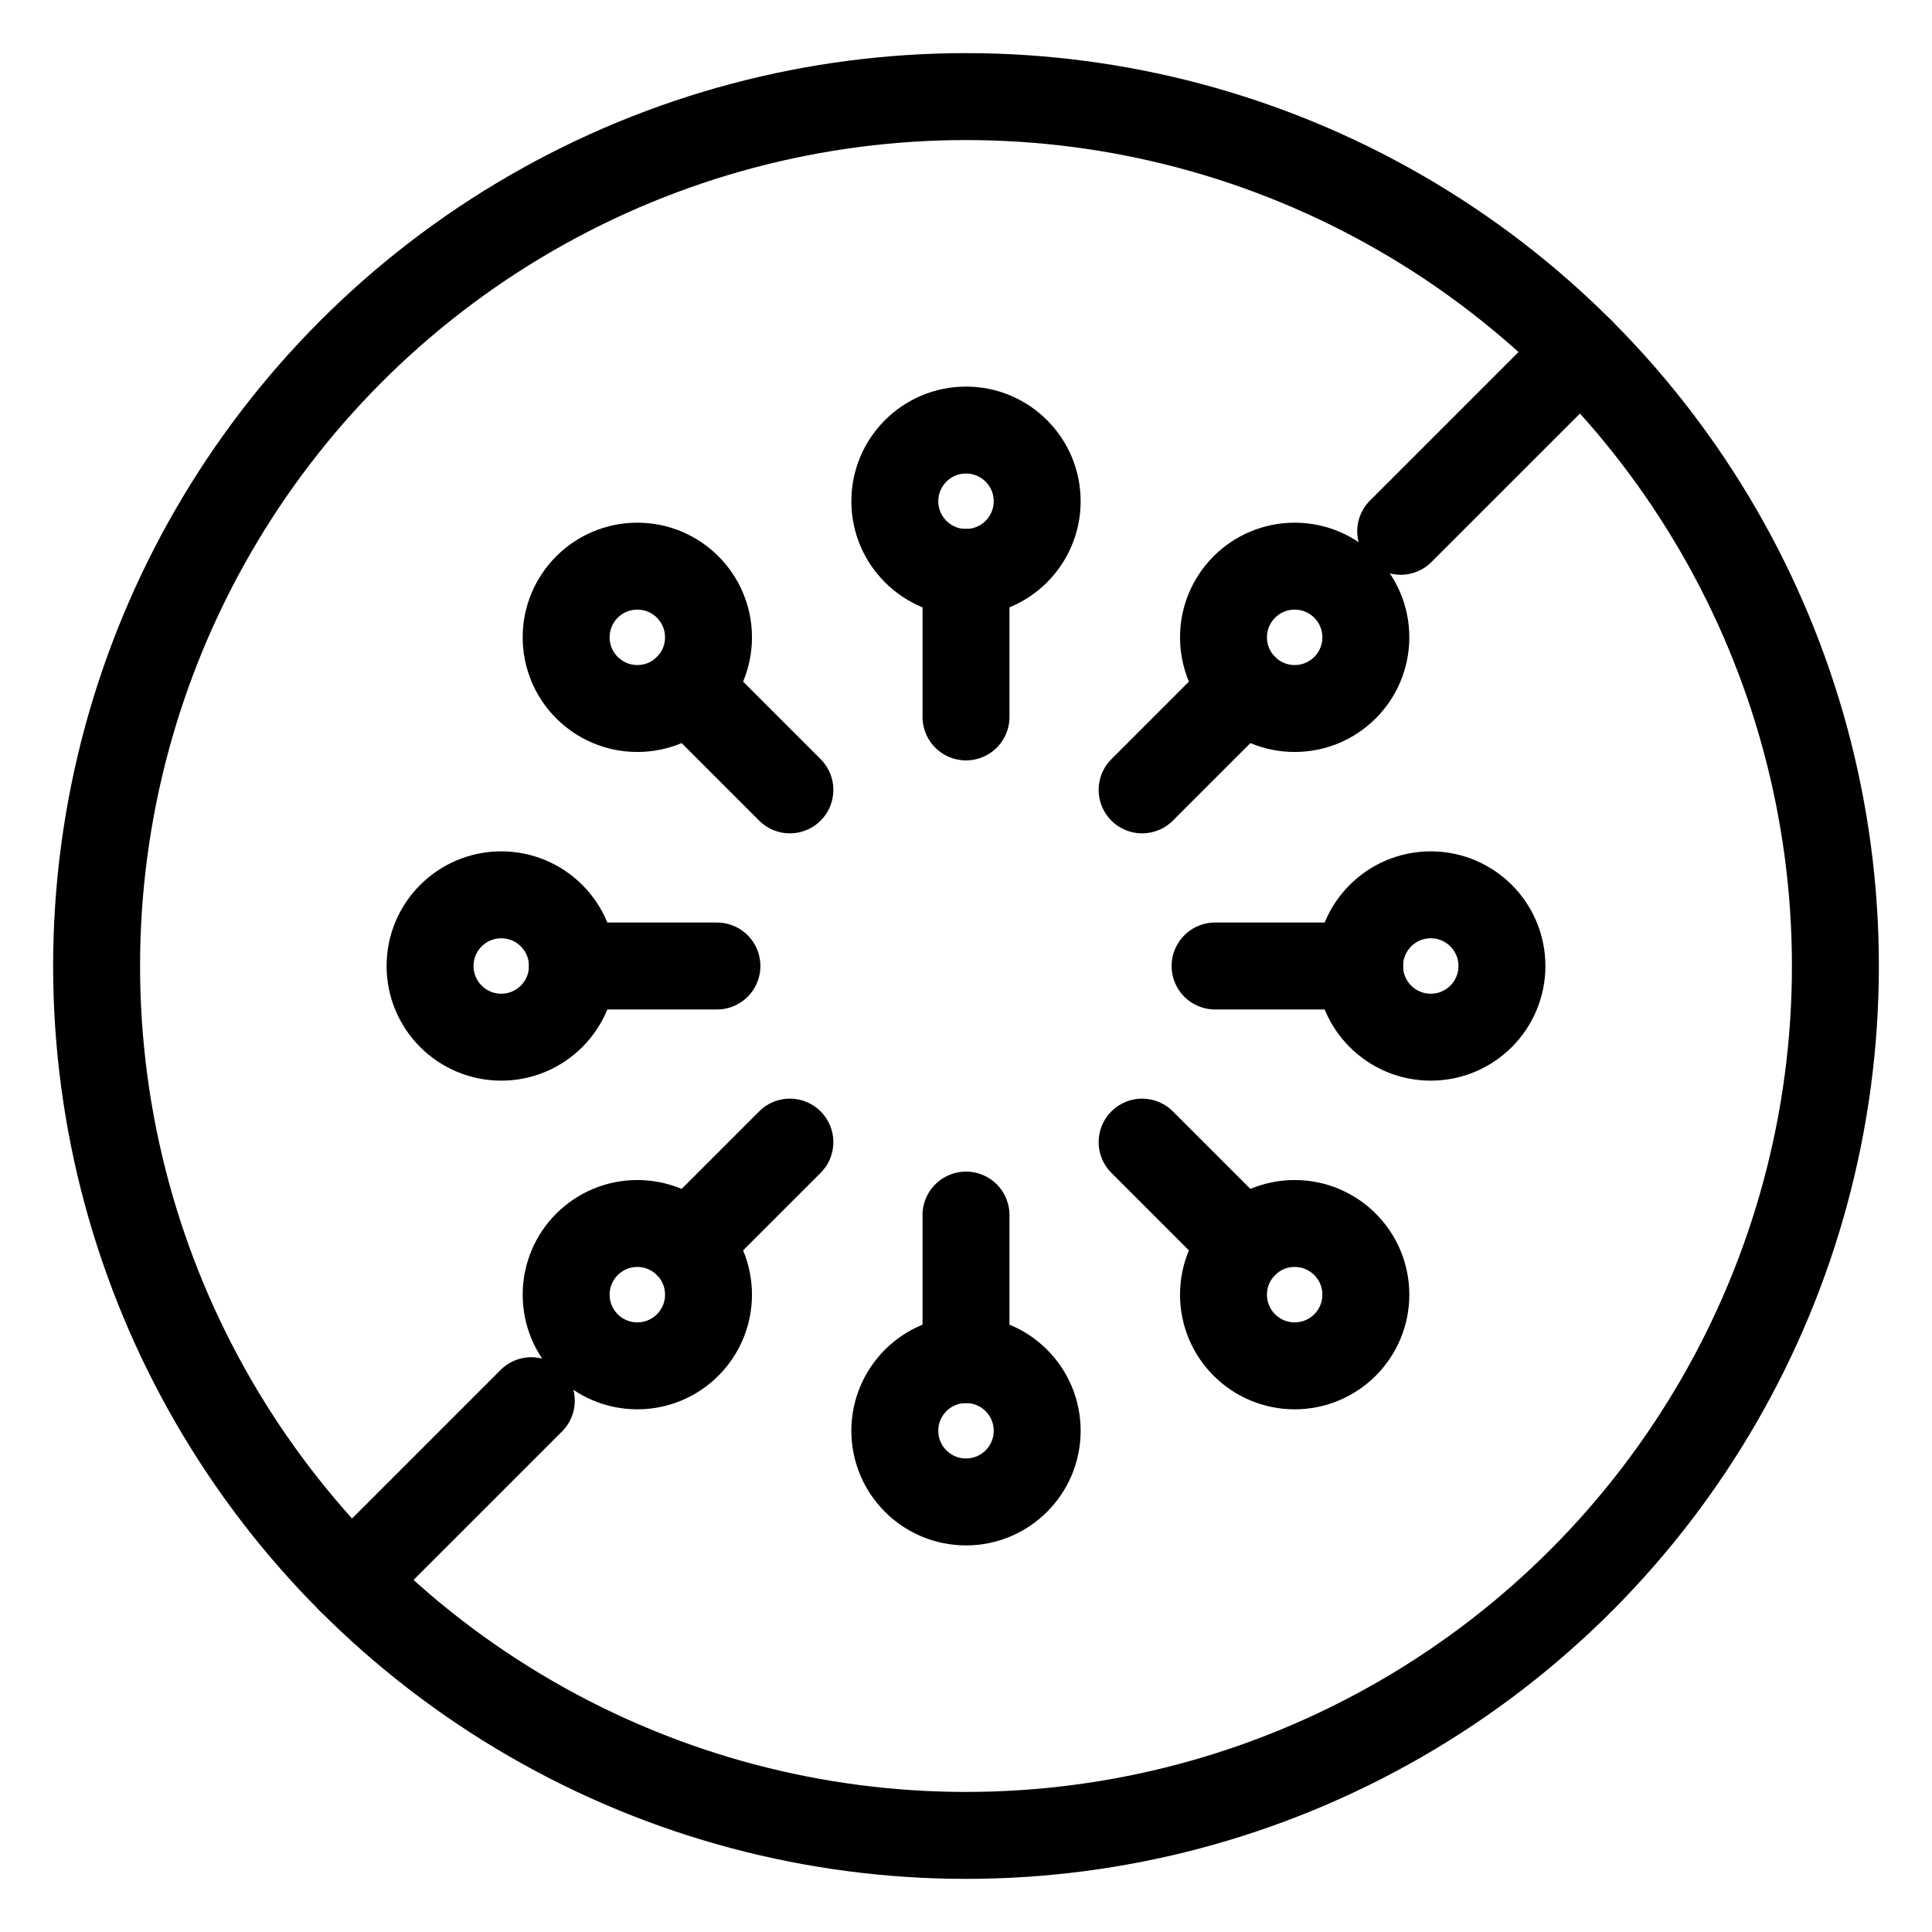
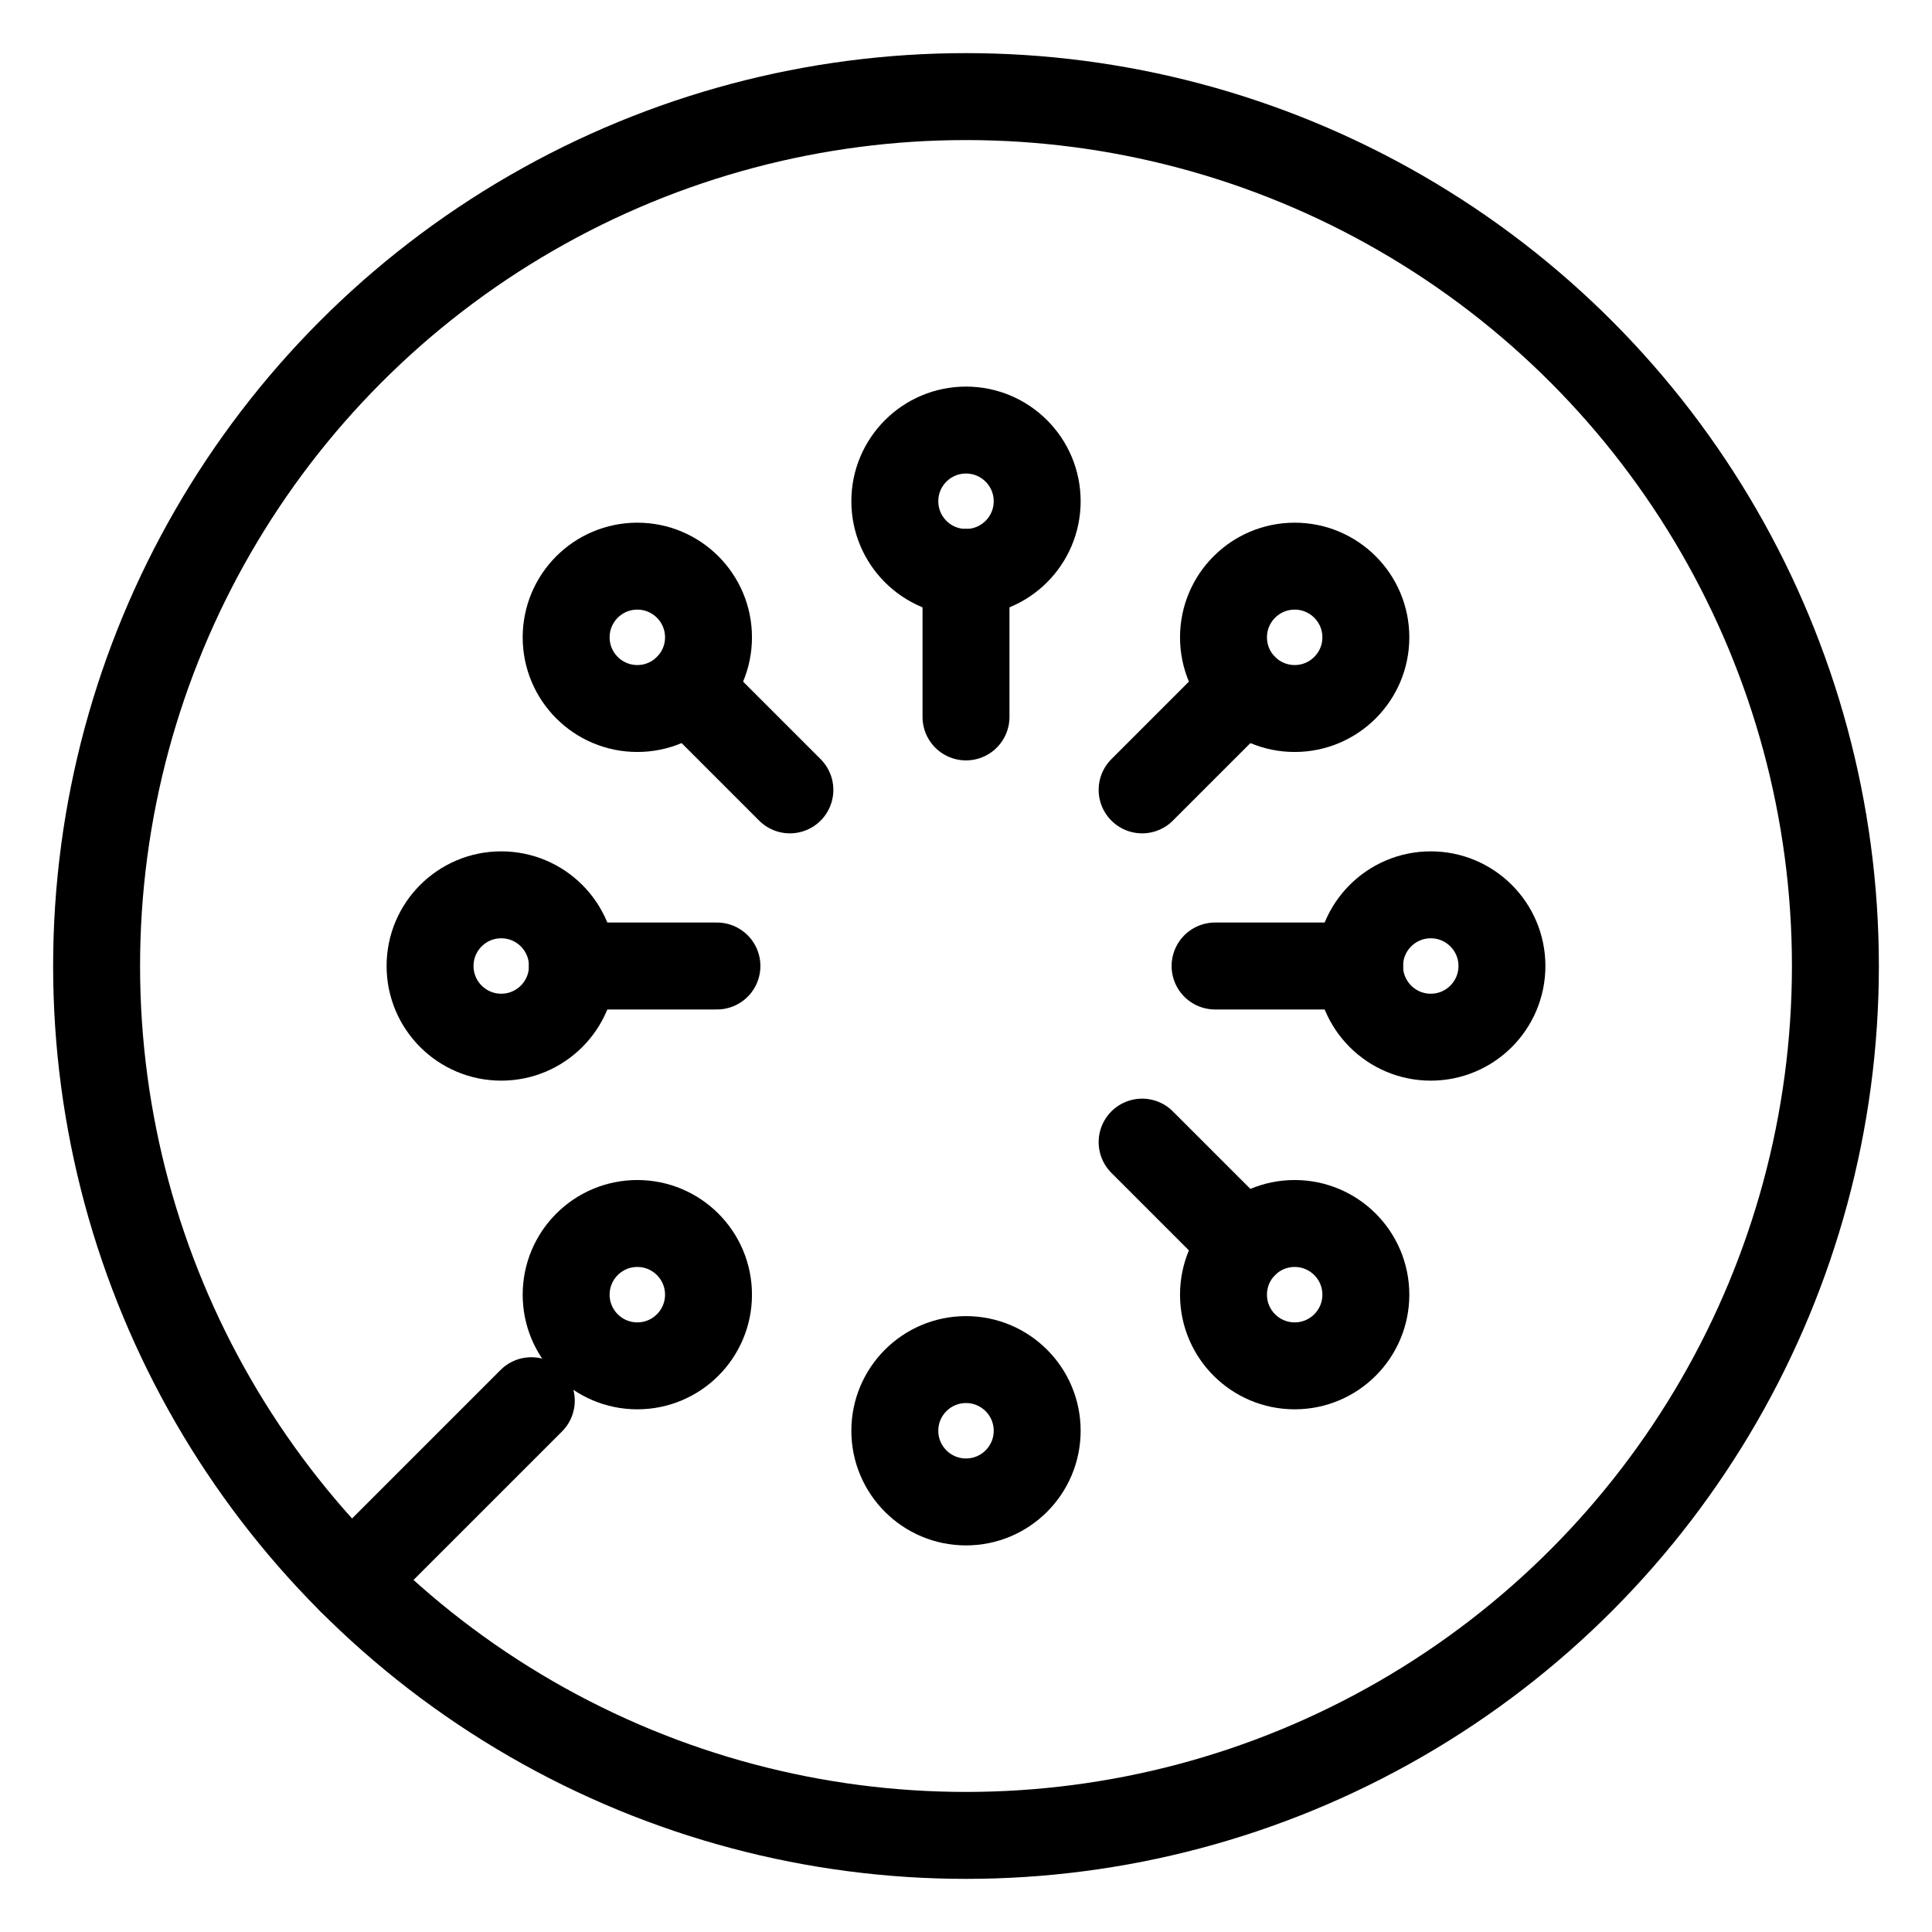
<svg xmlns="http://www.w3.org/2000/svg" id="Layer_1" viewBox="0 0 250 250">
  <defs>
    <style>.cls-1{fill:none;stroke:#000;stroke-linecap:round;stroke-linejoin:round;stroke-width:11.25px;}</style>
  </defs>
  <circle class="cls-1" cx="125" cy="125" r="112.5" />
-   <line class="cls-1" x1="204.55" y1="45.45" x2="181.25" y2="68.75" />
  <line class="cls-1" x1="68.75" y1="181.25" x2="45.45" y2="204.55" />
  <line class="cls-1" x1="125" y1="74.07" x2="125" y2="92.77" />
-   <line class="cls-1" x1="125" y1="175.93" x2="125" y2="157.23" />
  <line class="cls-1" x1="74.07" y1="125" x2="92.77" y2="125" />
  <line class="cls-1" x1="175.93" y1="125" x2="157.23" y2="125" />
  <circle class="cls-1" cx="125" cy="64.86" r="9.21" />
  <circle class="cls-1" cx="125" cy="185.14" r="9.21" />
  <circle class="cls-1" cx="64.86" cy="125" r="9.21" />
  <circle class="cls-1" cx="185.14" cy="125" r="9.21" />
  <circle class="cls-1" cx="82.47" cy="82.47" r="9.21" />
  <line class="cls-1" x1="88.99" y1="88.99" x2="102.21" y2="102.21" />
  <circle class="cls-1" cx="167.53" cy="167.53" r="9.21" />
  <line class="cls-1" x1="161.01" y1="161.01" x2="147.79" y2="147.79" />
  <circle class="cls-1" cx="82.47" cy="167.53" r="9.21" />
-   <line class="cls-1" x1="88.99" y1="161.01" x2="102.21" y2="147.79" />
  <circle class="cls-1" cx="167.53" cy="82.47" r="9.21" />
  <line class="cls-1" x1="161.01" y1="88.99" x2="147.79" y2="102.21" />
</svg>